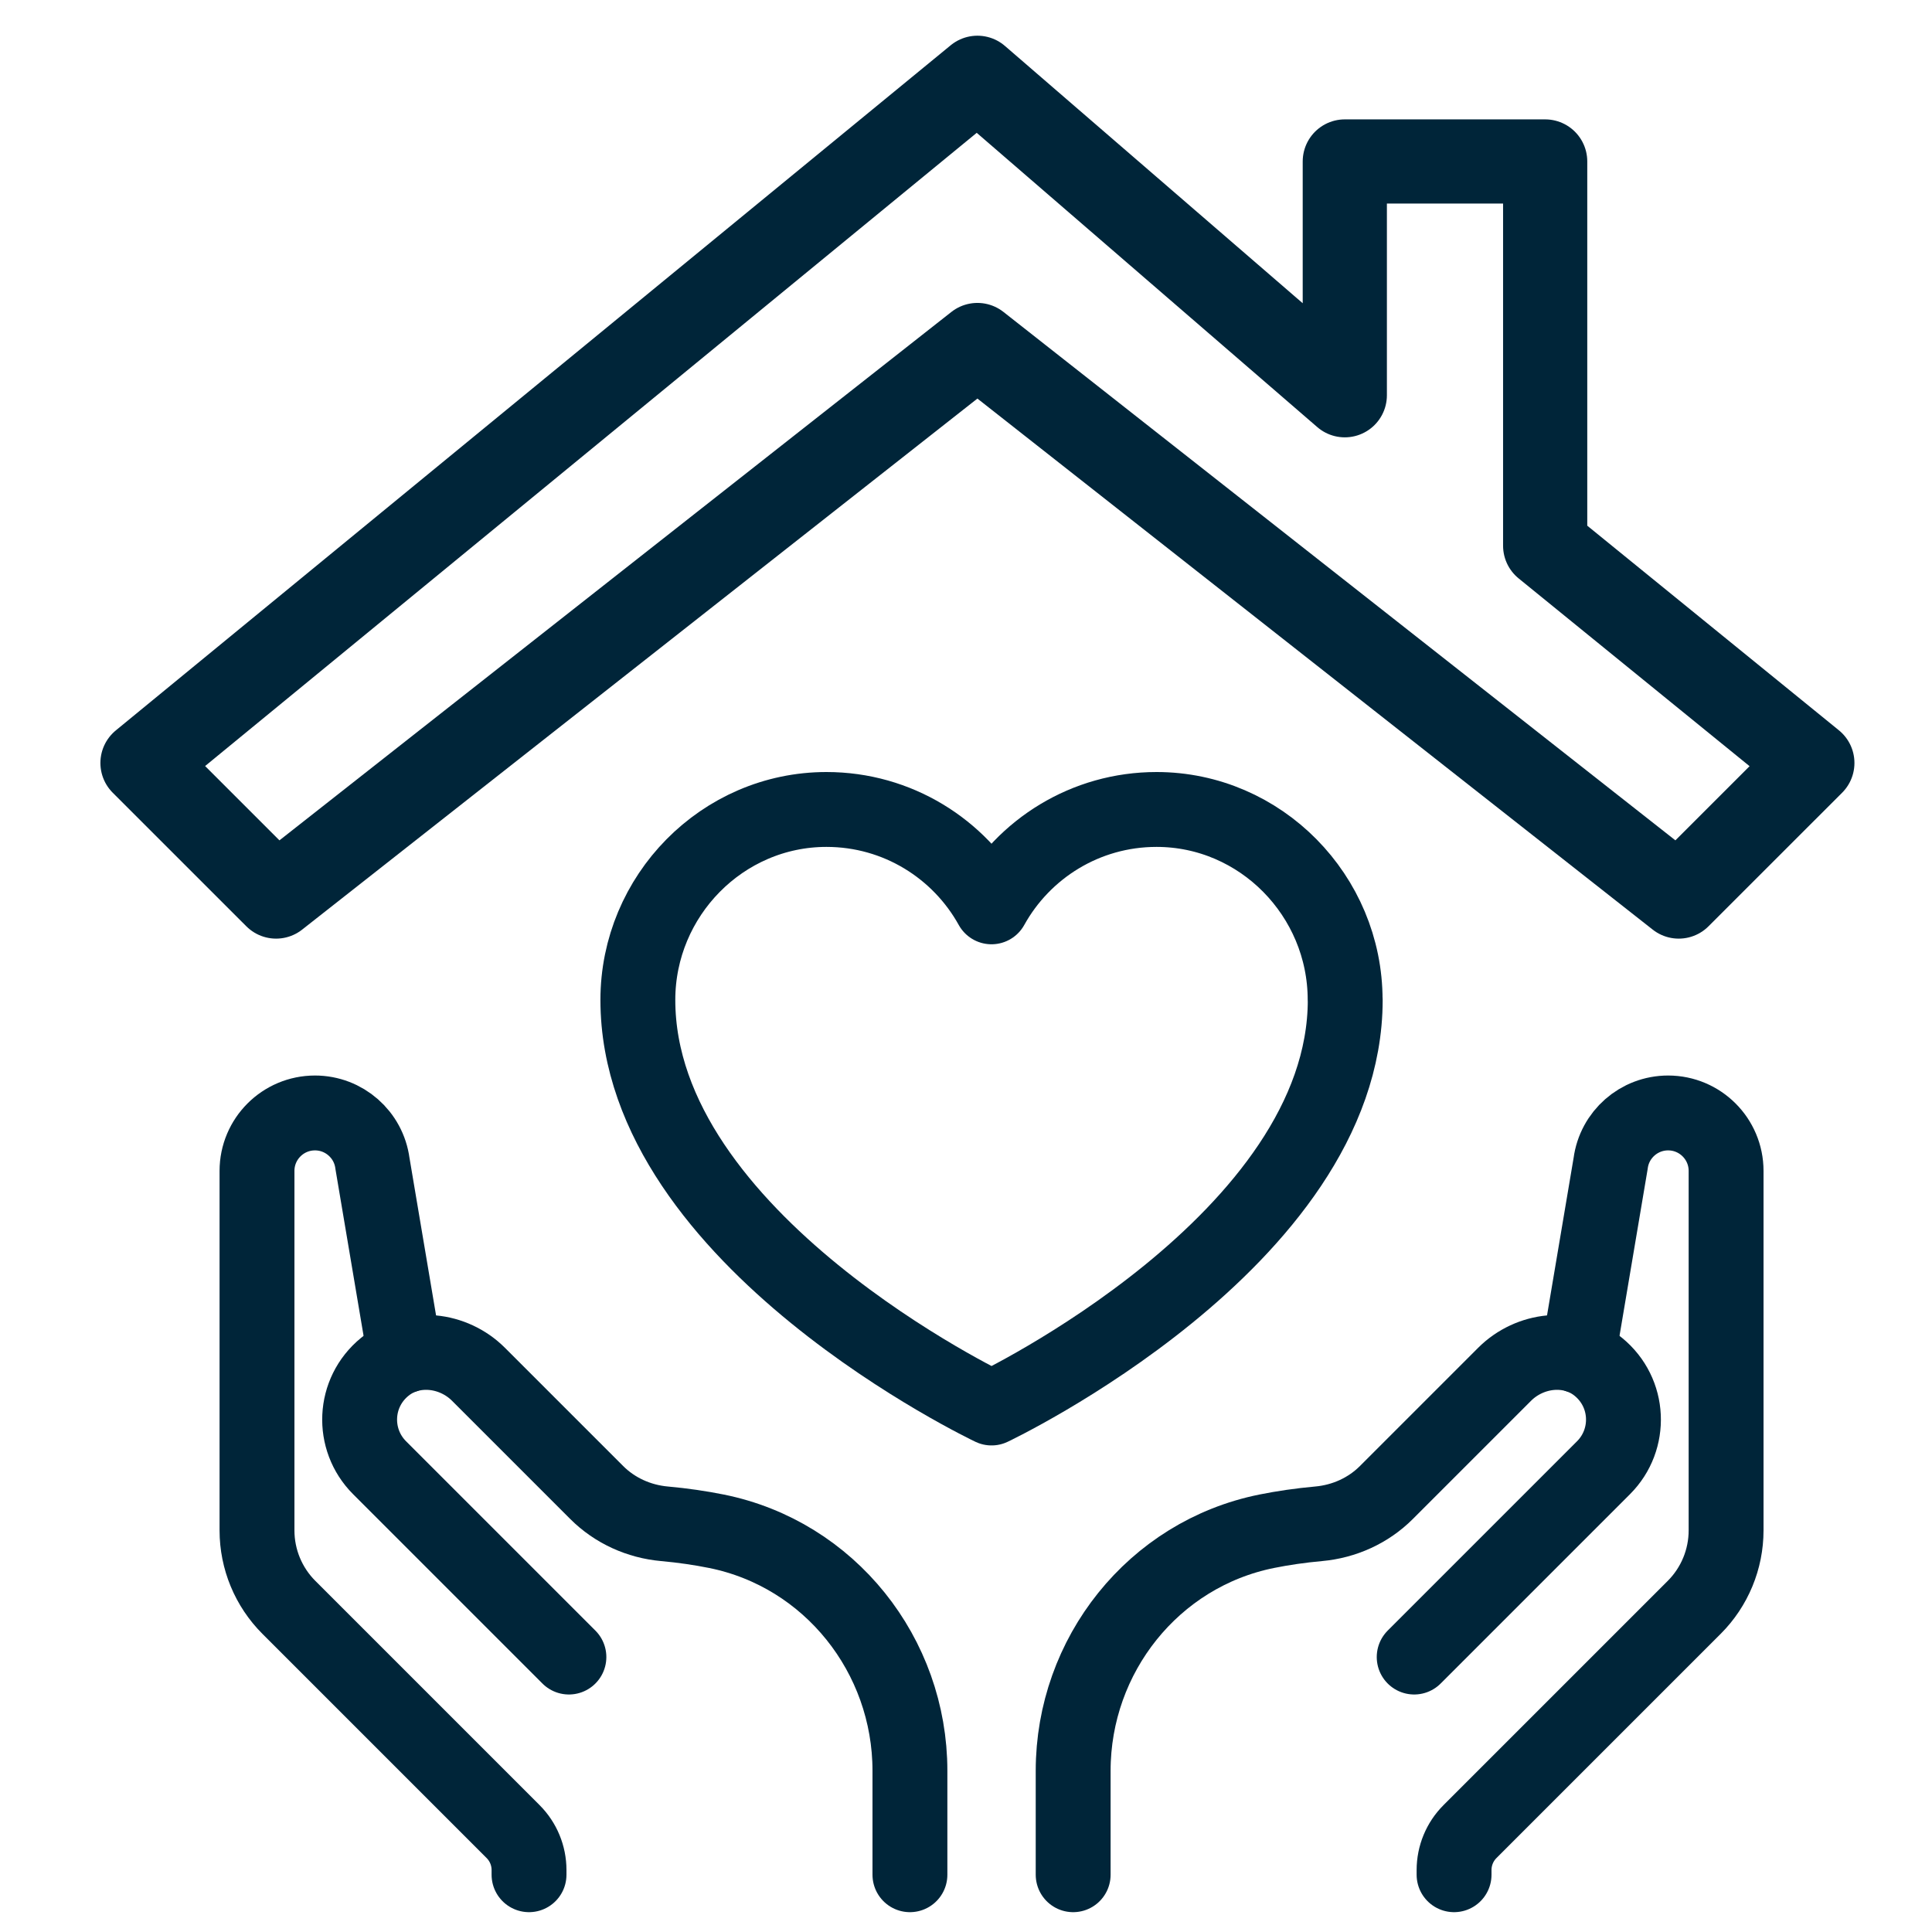
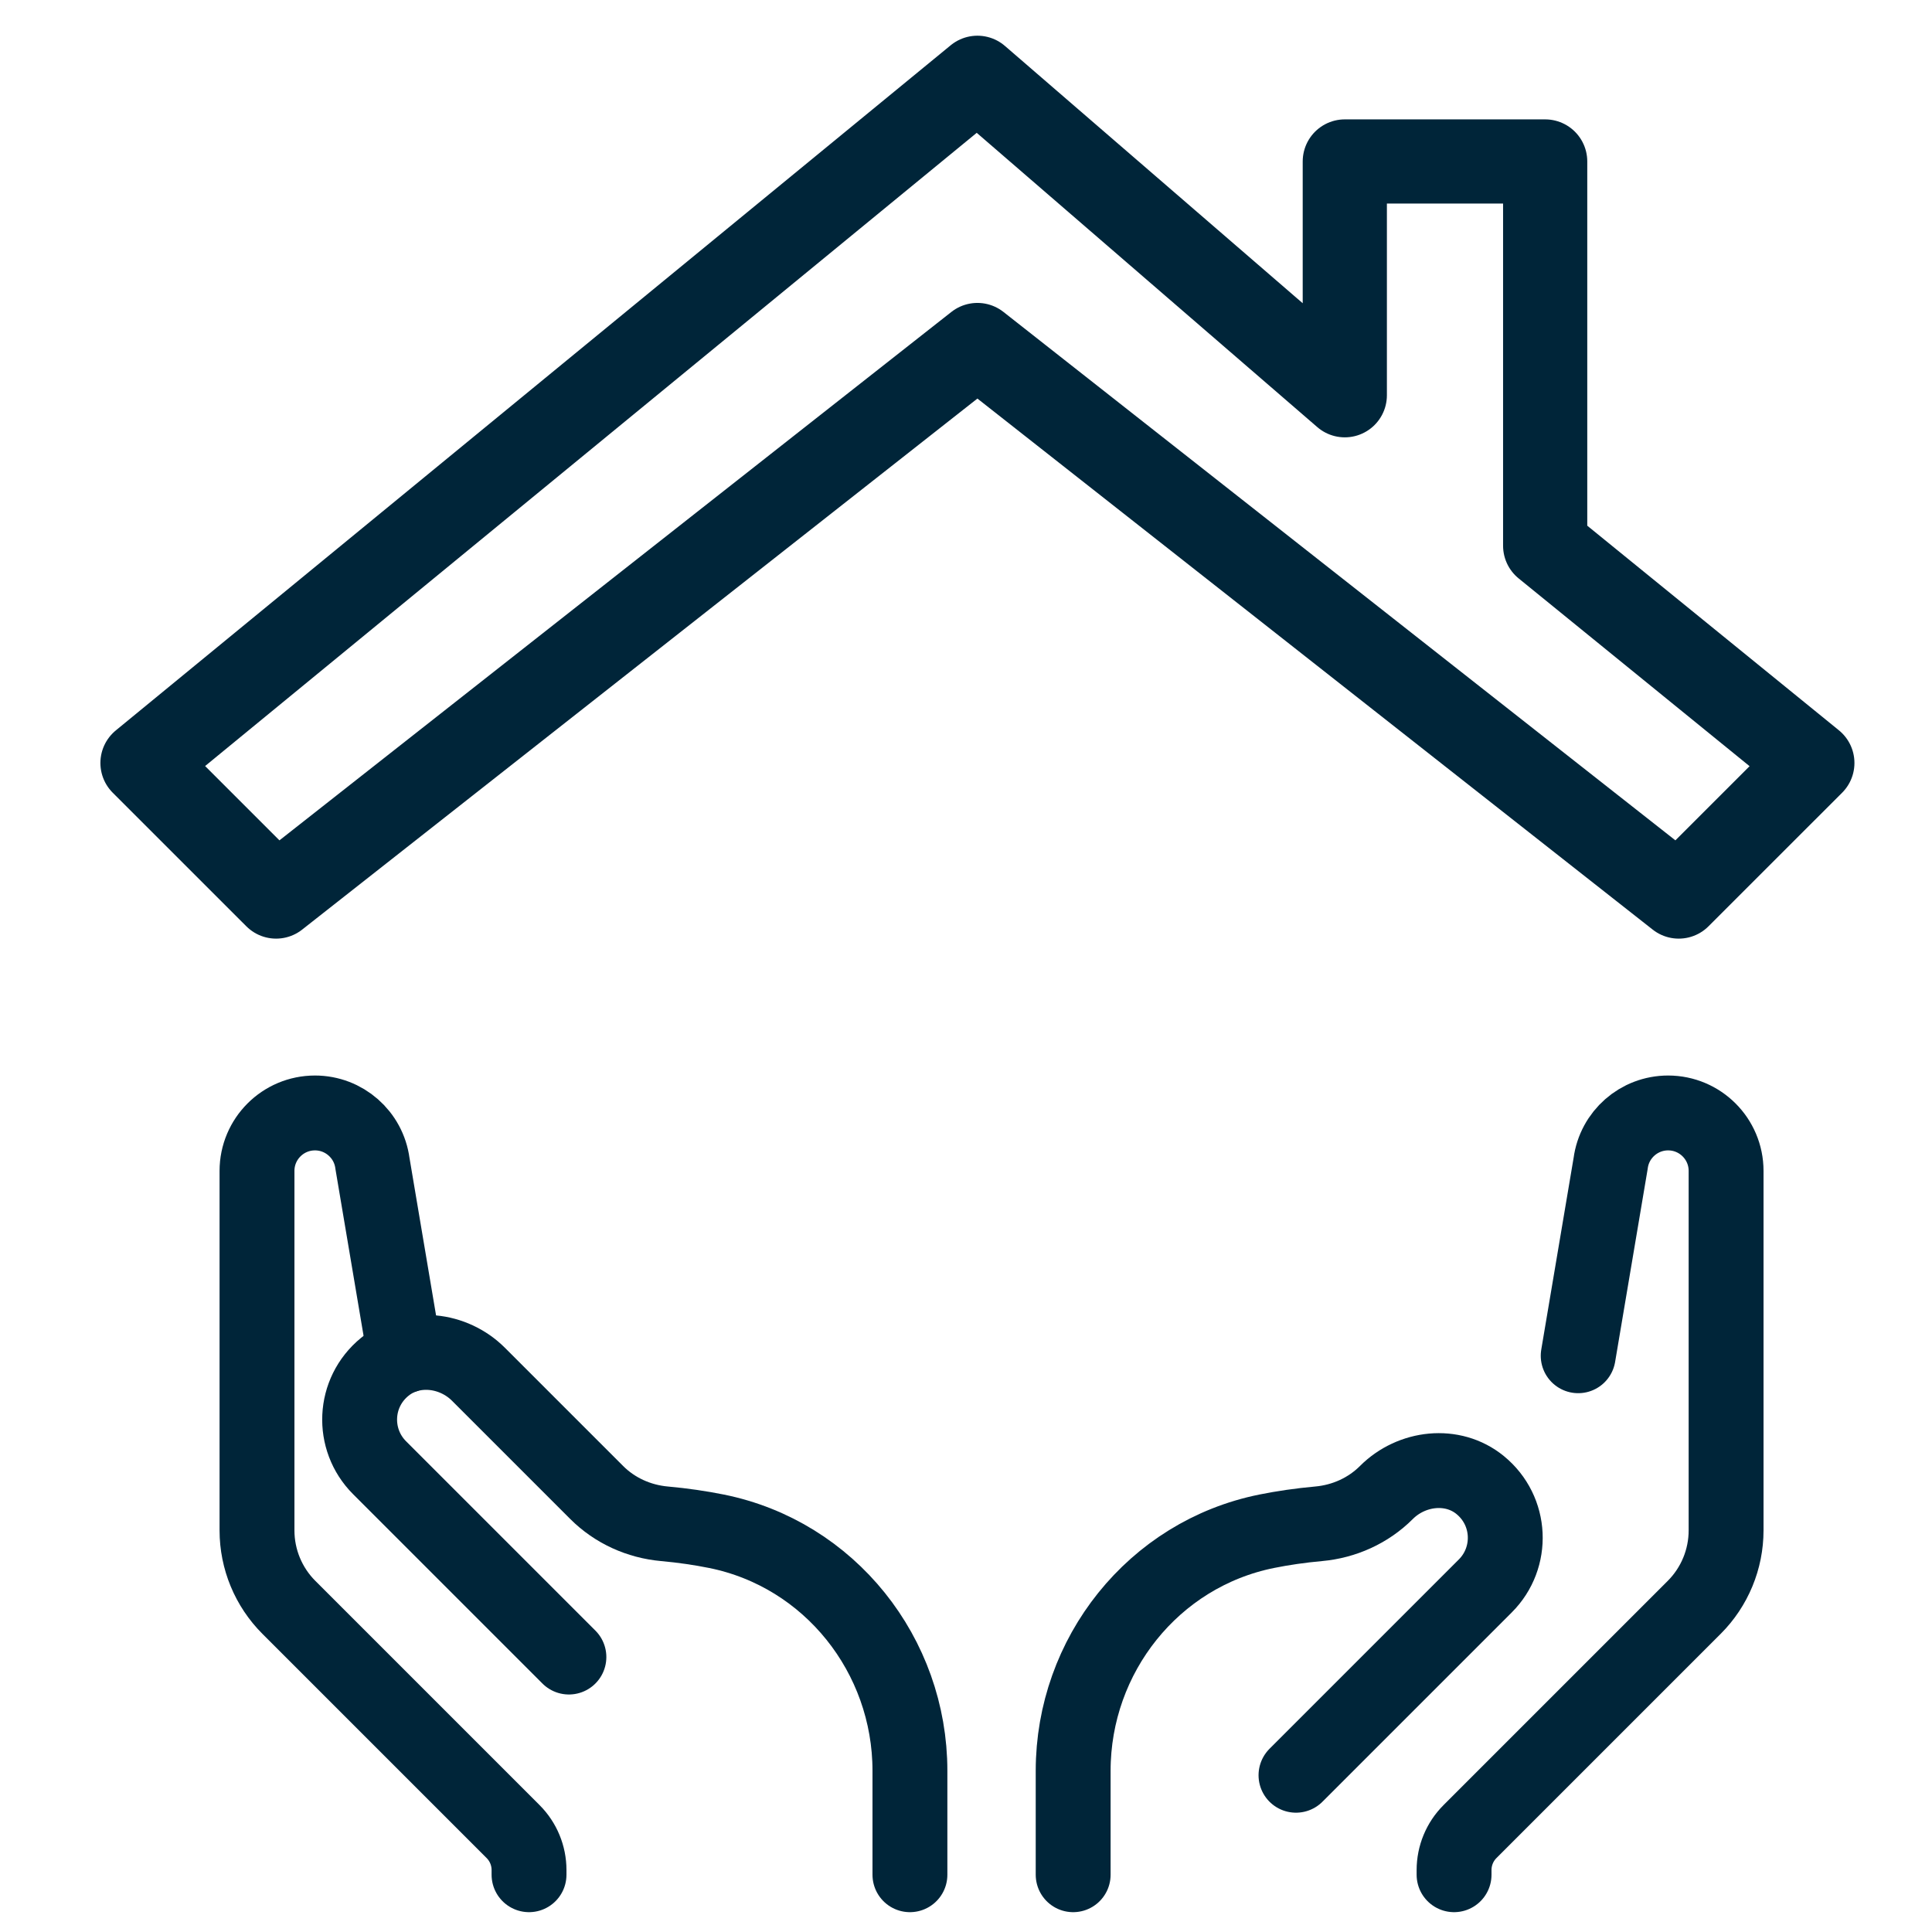
<svg xmlns="http://www.w3.org/2000/svg" id="Layer_1" width="45" height="45" viewBox="0 0 45 45">
  <defs>
    <style>.cls-1{stroke-width:1.961px;}.cls-1,.cls-2{fill:none;stroke:#002539;stroke-linecap:round;stroke-linejoin:round;}.cls-2{stroke-width:1.744px;}</style>
  </defs>
  <polygon class="cls-1" points="35.99 12.711 35.99 3.761 31.323 3.761 31.323 9.206 22.766 1.812 3.319 17.771 6.431 20.882 22.766 8.036 39.101 20.882 42.213 17.771 35.99 12.711" />
  <path class="cls-2" d="M9.431,31.578l-.756-4.481c-.088-.672-.661-1.174-1.338-1.174h-.001c-.745,0-1.35,.604-1.35,1.35v8.373c0,.672,.267,1.317,.742,1.792l5.223,5.223c.238,.238,.371,.56,.371,.896v.109" />
  <path class="cls-2" d="M21.194,43.666v-2.421c0-2.69-1.87-5.048-4.507-5.579-.374-.075-.777-.135-1.211-.174-.595-.054-1.155-.306-1.578-.729l-2.753-2.753c-.586-.586-1.542-.698-2.183-.174-.738,.603-.778,1.693-.121,2.35l4.41,4.41" />
  <path class="cls-2" d="M36.759,31.578l.756-4.481c.088-.672,.661-1.174,1.338-1.174h.001c.745,0,1.35,.604,1.35,1.35v8.373c0,.672-.267,1.317-.742,1.792l-5.223,5.223c-.238,.238-.371,.56-.371,.896v.109" />
-   <path class="cls-2" d="M24.996,43.666v-2.421c0-2.69,1.87-5.048,4.507-5.579,.374-.075,.777-.135,1.211-.174,.595-.054,1.155-.306,1.578-.729l2.753-2.753c.586-.586,1.542-.698,2.183-.174,.738,.603,.778,1.693,.121,2.35l-4.41,4.41" />
-   <path class="cls-2" d="M31.333,23.29c0,5.599-8.238,9.505-8.238,9.505,0,0-8.238-3.905-8.238-9.505,0-2.426,1.967-4.436,4.393-4.436,1.655,0,3.095,.916,3.844,2.268,.749-1.352,2.189-2.268,3.844-2.268,2.426,0,4.393,2.009,4.393,4.436Z" />
+   <path class="cls-2" d="M24.996,43.666v-2.421c0-2.69,1.87-5.048,4.507-5.579,.374-.075,.777-.135,1.211-.174,.595-.054,1.155-.306,1.578-.729c.586-.586,1.542-.698,2.183-.174,.738,.603,.778,1.693,.121,2.35l-4.41,4.41" />
</svg>